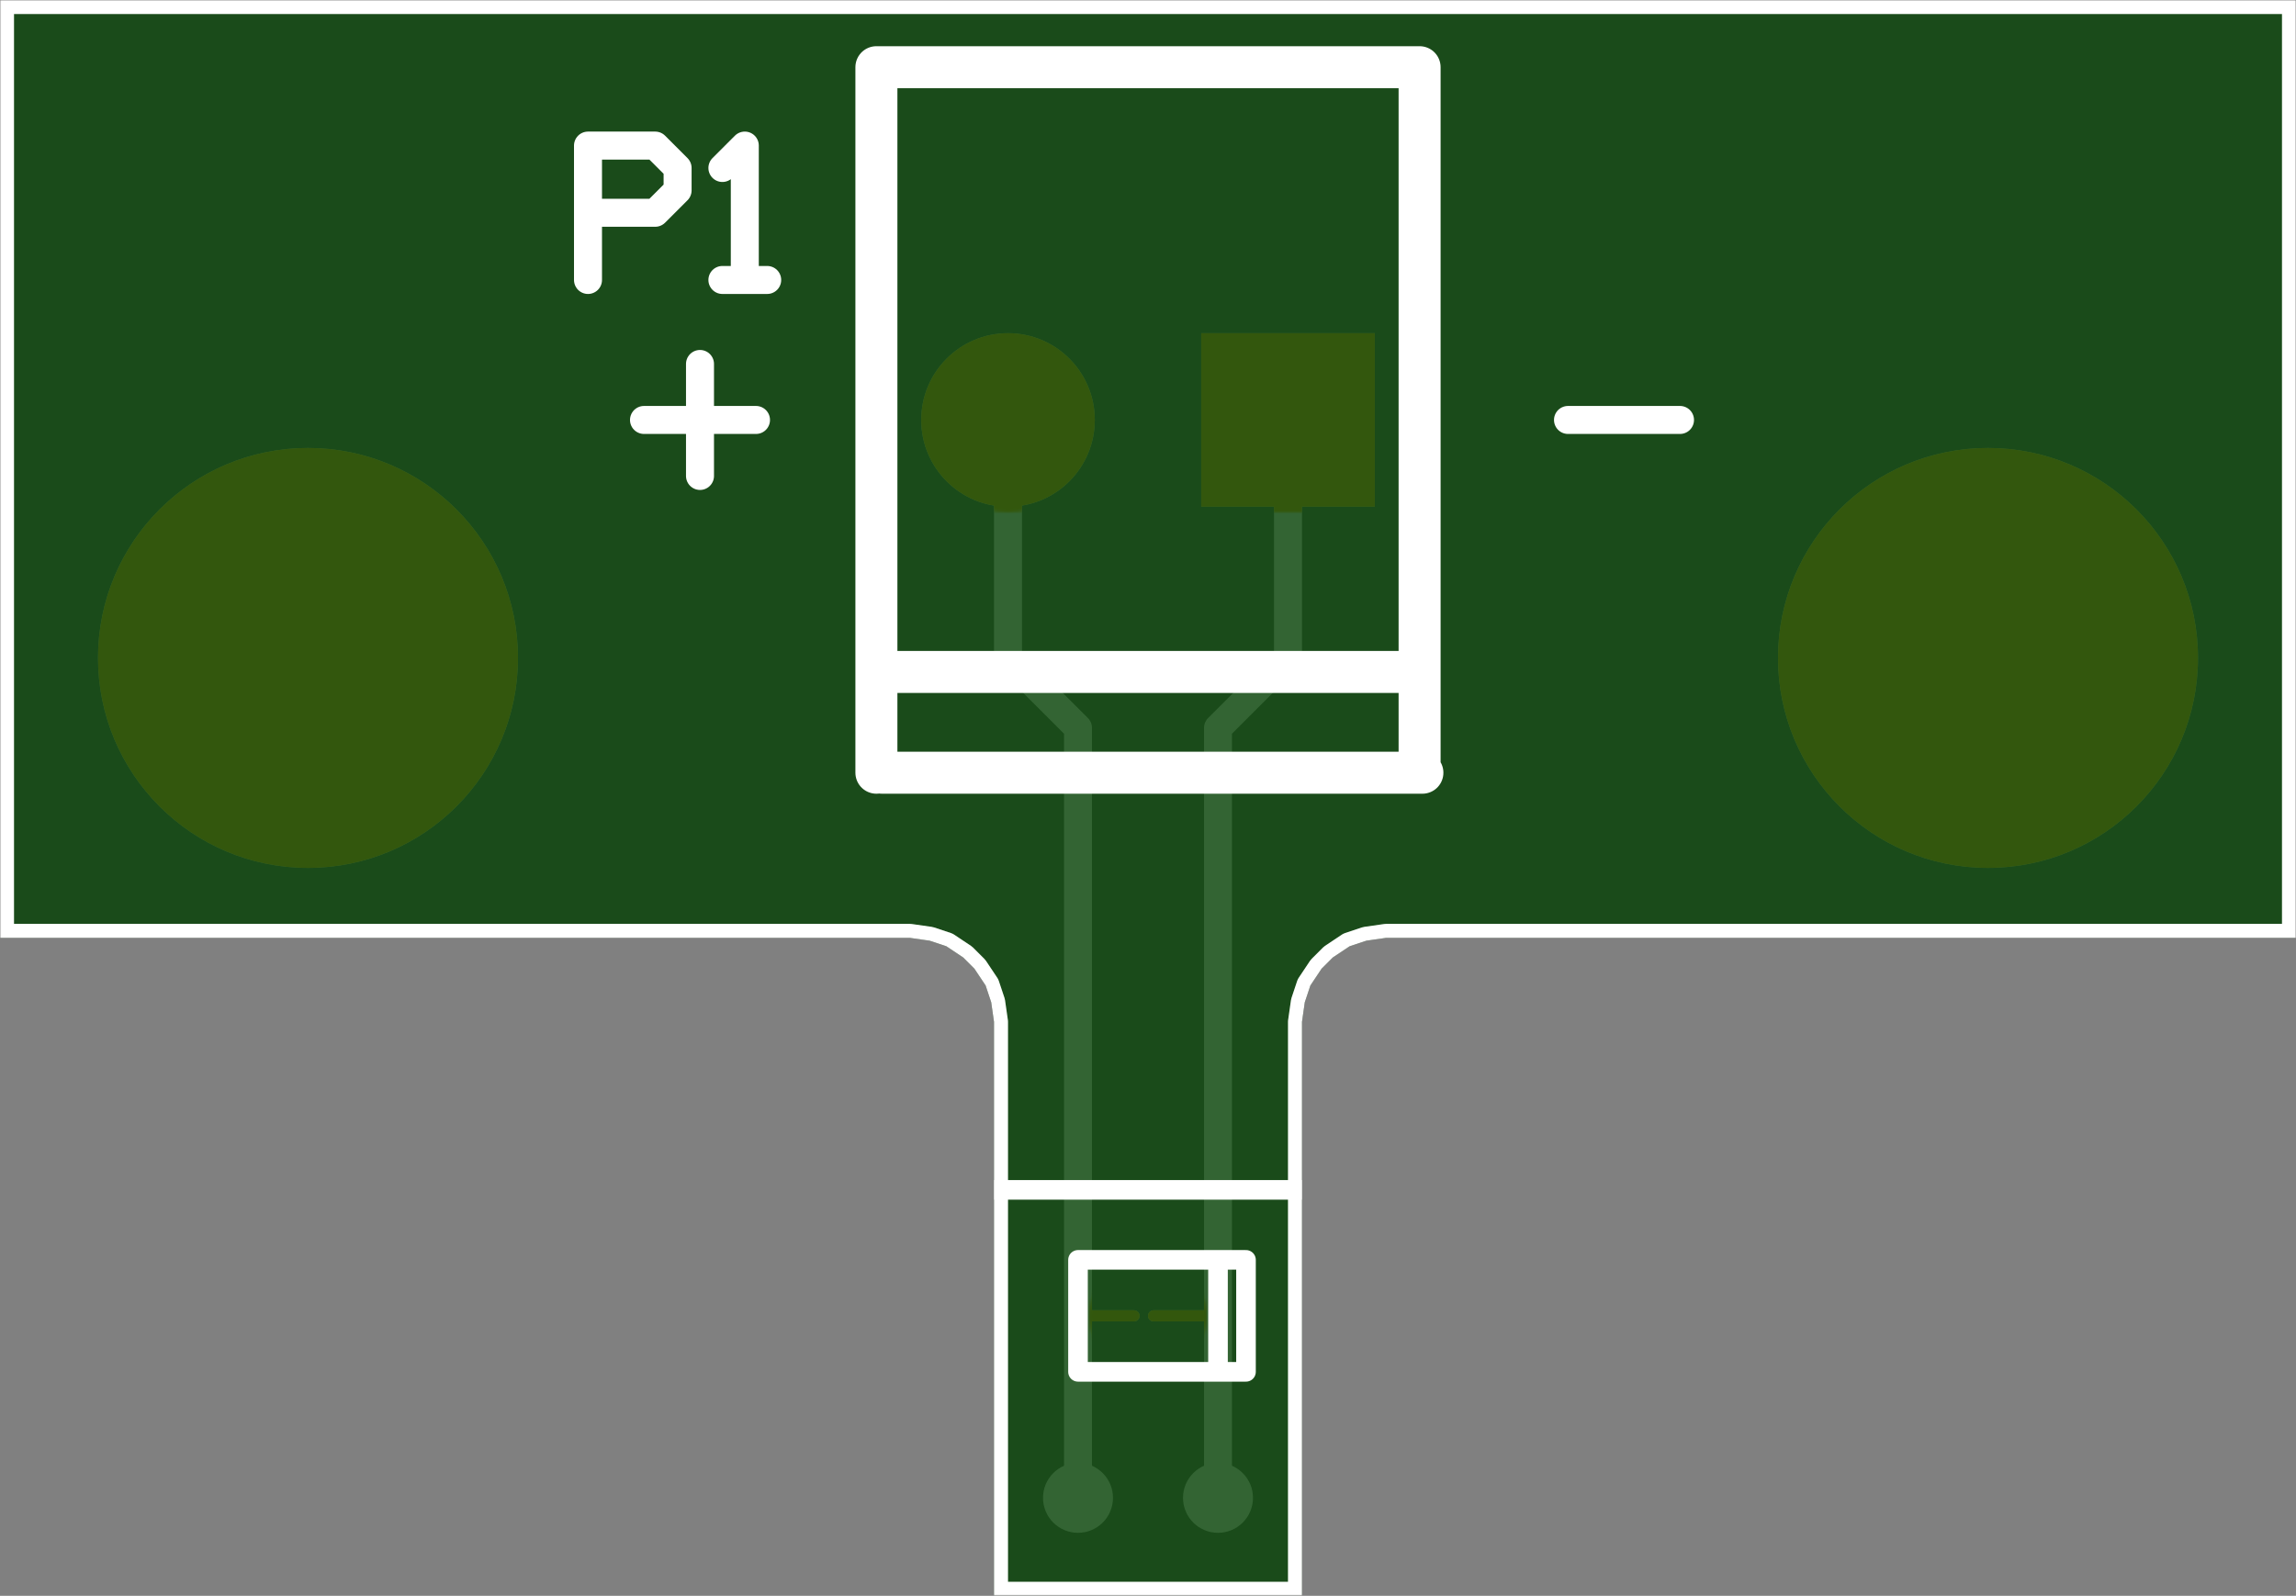
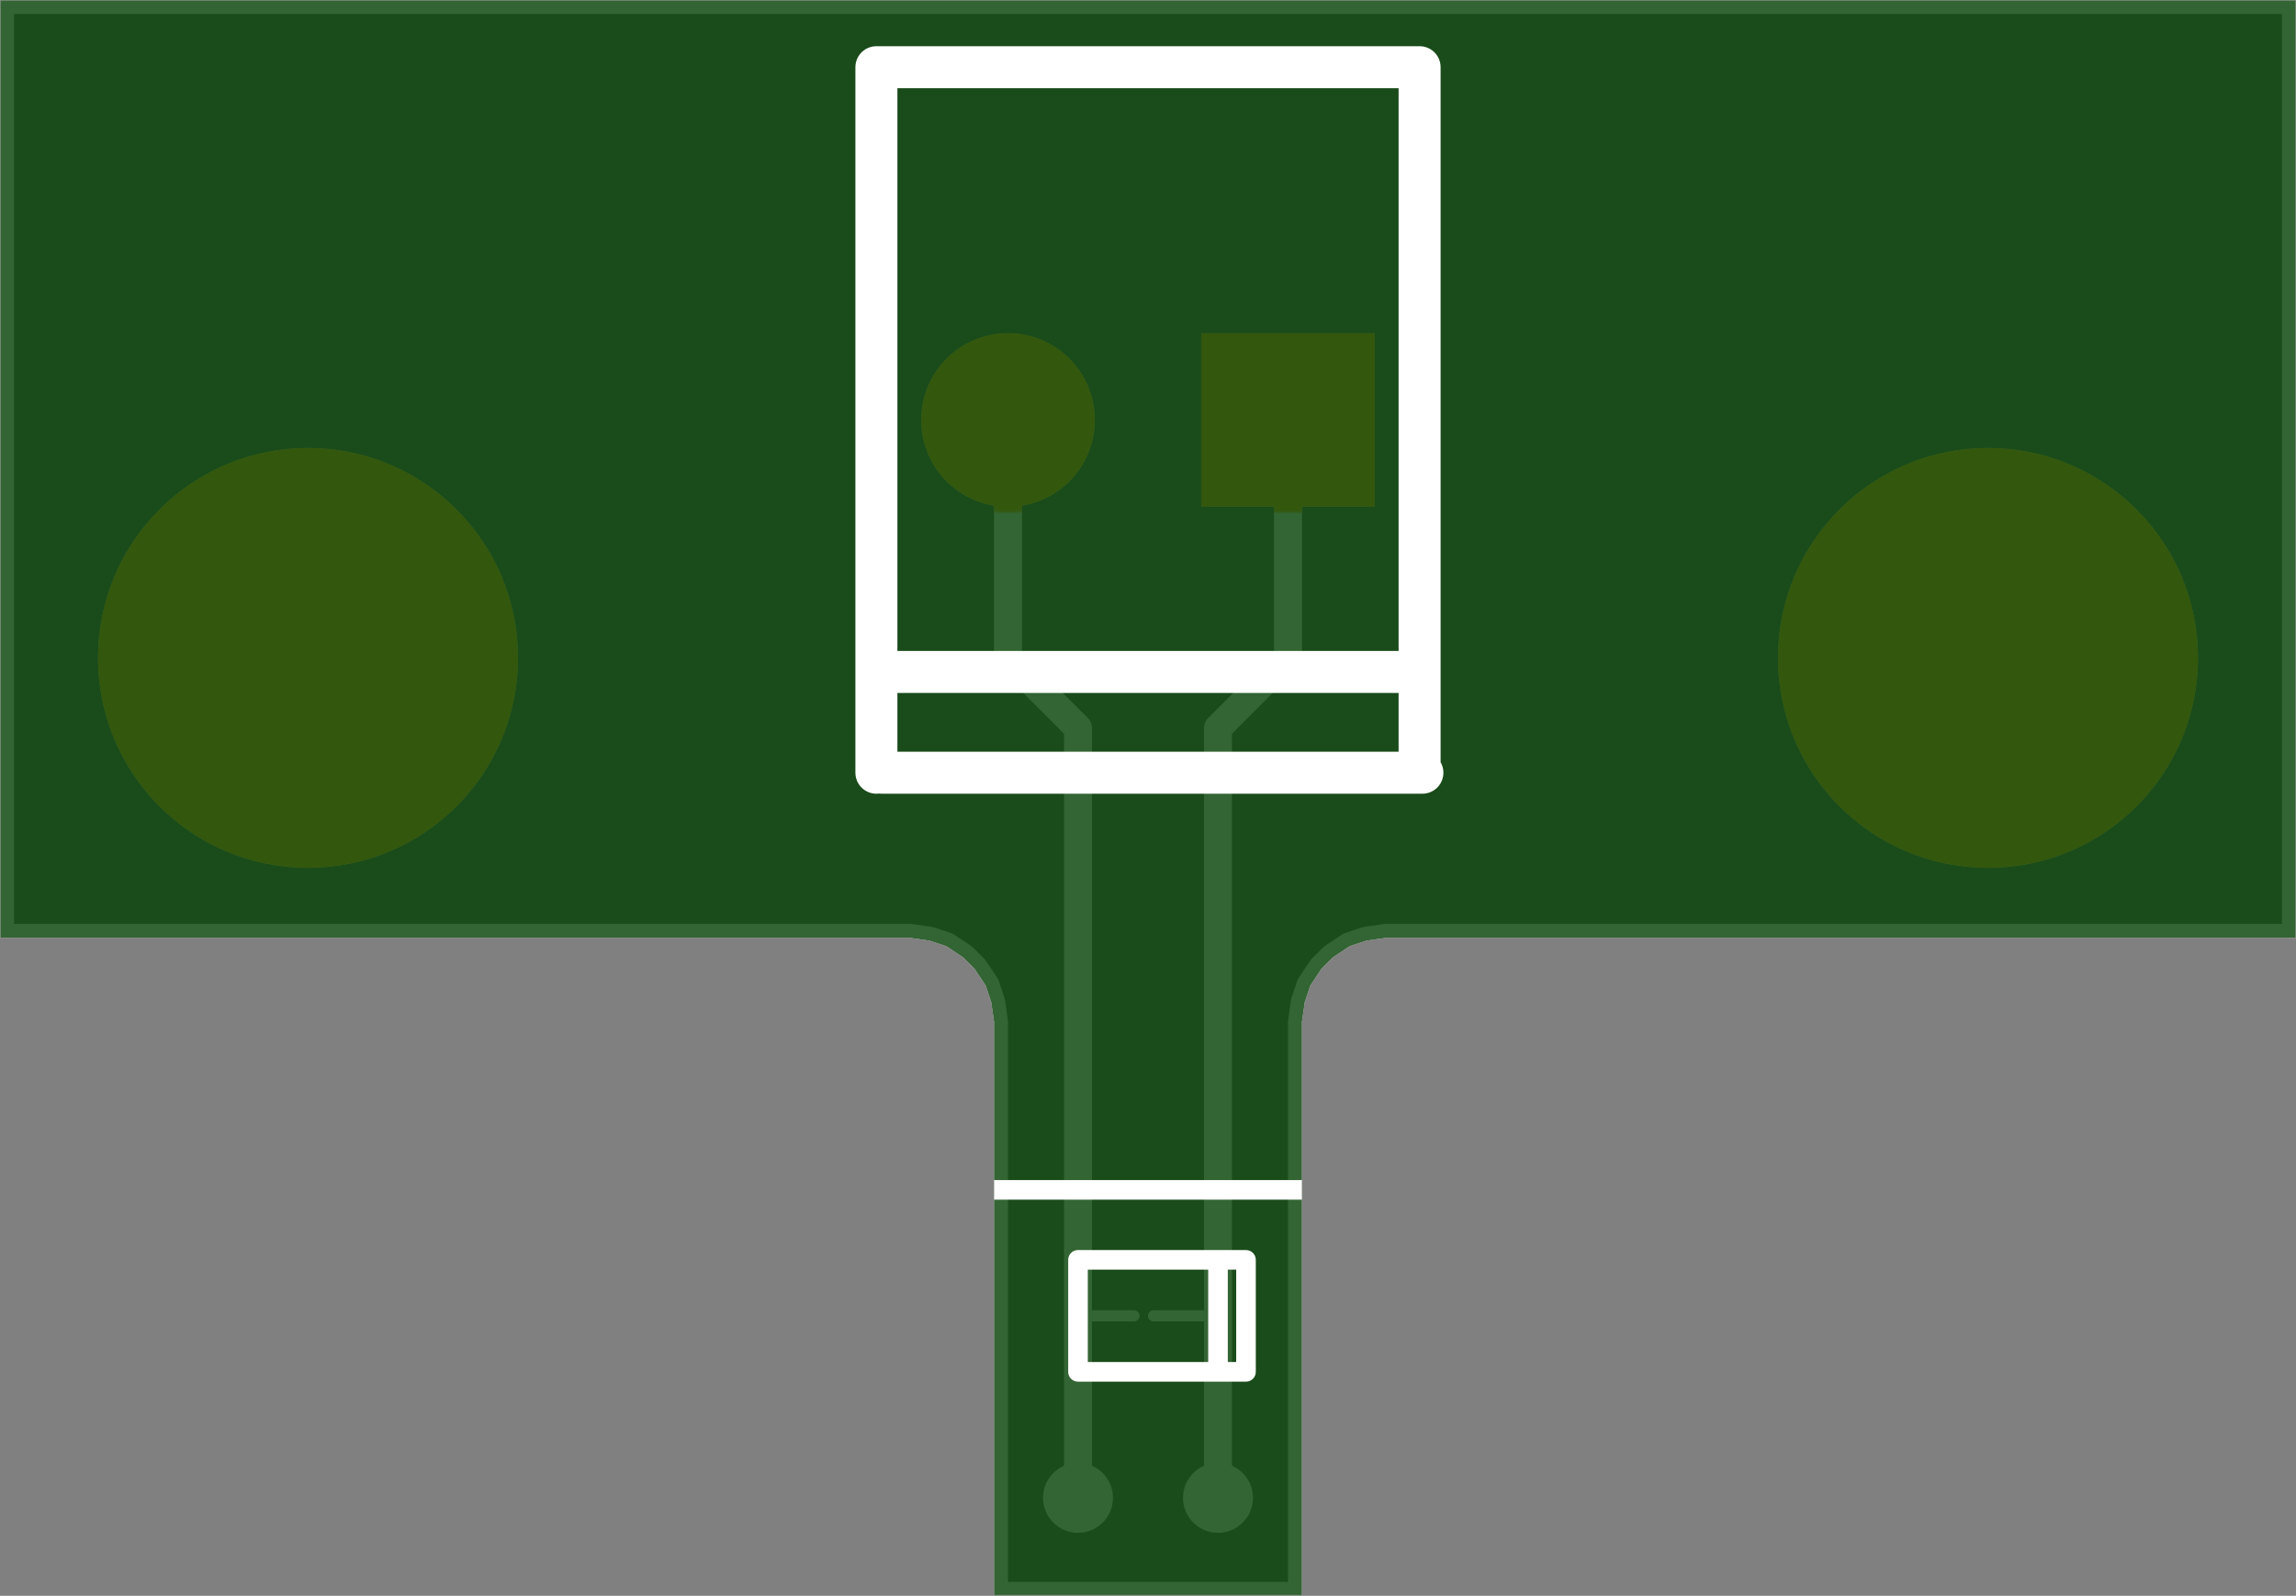
<svg xmlns="http://www.w3.org/2000/svg" xmlns:xlink="http://www.w3.org/1999/xlink" version="1.1" stroke-linecap="round" stroke-linejoin="round" stroke-width="0" fill-rule="evenodd" clip-rule="evenodd" id="vy0mJi8rO1XRTNIbisMz_top" viewBox="240 270 820 570" width="8.2in" height="5.7in" class="w-100 h-100">
  <rect x="240" y="270" width="820" height="570" fill="#808080" stroke="none" />
  <defs>
    <style>.vy0mJi8rO1XRTNIbisMz_fr4 {color: #666666;}
.vy0mJi8rO1XRTNIbisMz_cu {color: #cccccc;}
.vy0mJi8rO1XRTNIbisMz_cf {color: #cc9933;}
.vy0mJi8rO1XRTNIbisMz_sm {color: #004200; opacity: 0.75;}
.vy0mJi8rO1XRTNIbisMz_ss {color: #ffffff;}
.vy0mJi8rO1XRTNIbisMz_sp {color: #999999;}
.vy0mJi8rO1XRTNIbisMz_out {color: #000000;}</style>
    <circle cx="0" cy="0" r="33" id="CUzB-VQhyEOlTM2zowT1_pad-14" />
-     <circle cx="0" cy="0" r="21" id="CUzB-VQhyEOlTM2zowT1_pad-18" />
    <circle cx="0" cy="0" r="77" id="CUzB-VQhyEOlTM2zowT1_pad-24" />
    <rect x="-33" y="-33" width="66" height="66" id="CUzB-VQhyEOlTM2zowT1_pad-26" />
    <circle cx="0" cy="0" r="31" id="TcjeJxqEQF0e2yOcFrcV_pad-12" />
    <circle cx="0" cy="0" r="12.5" id="TcjeJxqEQF0e2yOcFrcV_pad-15" />
    <circle cx="0" cy="0" r="75" id="TcjeJxqEQF0e2yOcFrcV_pad-21" />
    <rect x="-31" y="-31" width="62" height="62" id="TcjeJxqEQF0e2yOcFrcV_pad-26" />
-     <circle cx="0" cy="0" r="62.5" id="f_vVownJi2QUEkCUcs6z_pad-1" />
-     <circle cx="0" cy="0" r="5" id="f_vVownJi2QUEkCUcs6z_pad-2" />
    <circle cx="0" cy="0" r="20" id="f_vVownJi2QUEkCUcs6z_pad-3" />
    <g id="vy0mJi8rO1XRTNIbisMz_top_soldermask">
      <use xlink:href="#CUzB-VQhyEOlTM2zowT1_pad-14" x="600" y="690" />
      <use xlink:href="#CUzB-VQhyEOlTM2zowT1_pad-18" x="650" y="370" />
      <use xlink:href="#CUzB-VQhyEOlTM2zowT1_pad-24" x="350" y="605" />
      <use xlink:href="#CUzB-VQhyEOlTM2zowT1_pad-24" x="950" y="605" />
      <use xlink:href="#CUzB-VQhyEOlTM2zowT1_pad-26" x="700" y="690" />
    </g>
    <g id="vy0mJi8rO1XRTNIbisMz_top_copper">
      <use xlink:href="#TcjeJxqEQF0e2yOcFrcV_pad-12" x="600" y="690" />
      <use xlink:href="#TcjeJxqEQF0e2yOcFrcV_pad-15" x="625" y="305" />
      <use xlink:href="#TcjeJxqEQF0e2yOcFrcV_pad-15" x="675" y="305" />
      <path d="M 675 370 675 370 652 370 M 645 370 645 370 625 370" fill="none" stroke-width="4" />
      <path d="M 625 400 625 400 625 580 625 580 600 605 600 605 600 690 M 700 695 700 695 700 605 700 605 675 580 675 580 675 405 675 405 675 305 M 705 270 705 270 595 270 595 270 595 475 595 475 595 270 595 270 705 270 705 270 705 475 705 475 705 270 M 625 305 625 305 625 405 M 595 475 595 475 594 482 592 488 588 494 584 498 578 502 572 504 565 505 565 505 M 595 475 595 475 594 482 592 488 588 494 584 498 578 502 572 504 565 505 565 505 565 505 240 505 240 505 240 840 240 840 240 505 240 505 565 505 M 735 505 735 505 1060 505 1060 505 735 505 735 505 728 504 722 502 716 498 712 494 708 488 706 482 705 475 705 475 M 735 505 735 505 728 504 722 502 716 498 712 494 708 488 706 482 705 475 705 475 M 777 403 777 403 745 403 M 761 403 777 403 M 761 403 761 355 M 793 403 793 403 793 355 M 793 403 825 403 825 355 M 793 355 825 355 M 793 355 825 355 M 841 403 841 403 841 355 M 841 403 865 403 873 395 873 387 M 865 379 873 387 M 841 379 865 379 M 841 379 841 355 M 961 355 961 355 969 363 M 945 355 961 355 M 937 363 945 355 M 937 395 937 363 M 937 395 945 403 961 403 969 395 M 985 403 985 403 985 355 M 985 403 1017 403 1017 355 M 985 355 1017 355 M 985 355 1017 355 M 1033 403 1033 403 1033 355 M 1033 403 1057 403 1065 395 1065 387 M 1057 379 1065 387 M 1033 379 1057 379 M 1033 379 1033 355 M 1081 403 1081 403 1081 355 M 1081 403 1105 403 1113 395 1113 387 M 1105 379 1113 387 M 1081 379 1105 379 M 1081 379 1081 355 M 1129 403 1129 403 1129 355 M 1129 403 1161 403 M 1129 403 1161 403 M 1129 403 1129 379 1145 379 M 1129 379 1145 379 M 1129 379 1129 355 1161 355 M 1177 403 1177 403 1177 355 M 1177 403 1201 403 1209 395 1209 387 M 1201 379 1209 387 M 1177 379 1201 379 M 1177 379 1185 379 1209 355 M 1060 505 1060 505 1060 840 1060 840 240 840 240 840 1060 840 1060 840 1060 505" fill="none" stroke-width="10" />
      <use xlink:href="#TcjeJxqEQF0e2yOcFrcV_pad-21" x="950" y="605" />
      <use xlink:href="#TcjeJxqEQF0e2yOcFrcV_pad-21" x="350" y="605" />
      <use xlink:href="#TcjeJxqEQF0e2yOcFrcV_pad-26" x="700" y="690" />
    </g>
    <g id="vy0mJi8rO1XRTNIbisMz_top_silkscreen">
      <path d="M 553 564 553 564 553 816 553 816 747 816 747 816 747 564 M 748 564 748 564 555 564 M 553 600 553 600 747 600" fill="none" stroke-width="15" />
      <path d="M 705 415 705 415 595 415 M 625 390 625 390 625 350 625 350 675 350 675 350 685 350 685 350 685 390 685 390 675 390 675 390 675 350 M 675 390 675 390 625 390" fill="none" stroke-width="7" />
-       <path d="M 595 475 595 475 595 270 595 270 705 270 705 270 705 475 M 735 505 735 505 728 504 722 502 716 498 712 494 708 488 706 482 705 475 705 475 M 735 505 735 505 1060 505 1060 505 1060 840 1060 840 240 840 240 840 240 505 240 505 565 505 M 595 475 595 475 594 482 592 488 588 494 584 498 578 502 572 504 565 505 565 505 M 490 670 490 670 490 710 M 510 690 510 690 470 690 M 450 740 450 740 450 788 M 474 788 450 788 M 482 780 474 788 M 482 772 482 780 M 474 764 482 772 M 474 764 450 764 M 450 740 450 764 M 498 780 498 780 506 788 M 506 740 506 788 M 498 740 506 740 M 498 740 514 740 M 800 690 800 690 840 690 M 782 258 782 258 750 258 M 782 258 766 258 766 210 M 798 258 798 258 798 210 M 830 258 798 258 M 830 258 830 210 798 210 M 830 210 798 210 M 846 258 846 258 846 210 M 846 258 870 258 878 250 878 242 870 234 M 846 234 870 234 M 846 234 846 210 M 942 258 942 258 942 210 M 942 258 974 258 974 210 M 942 210 974 210 M 942 210 974 210 M 990 258 990 258 1014 210 M 1038 258 1014 210 M 1054 258 1054 258 1054 210 M 1054 258 1086 258 M 1054 258 1086 258 M 1054 258 1054 234 1070 234 M 1054 234 1070 234 M 1054 234 1054 210 1086 210 M 1102 258 1102 258 1102 210 M 1102 258 1126 258 1134 250 1134 242 1126 234 M 1102 234 1126 234 M 1102 234 1110 234 1134 210 M 1150 258 1150 258 1150 210 M 1150 258 1150 210 1182 210 M 1198 226 1198 226 1198 210 M 1214 258 1198 226 M 1214 258 1230 226 M 1198 226 1230 226 M 1198 226 1230 226 1230 210 M 1246 258 1246 258 1246 250 1262 234 1262 210 M 1262 234 1262 210 M 1278 250 1262 234 M 1278 258 1278 250" fill="none" stroke-width="10" />
    </g>
    <g id="vy0mJi8rO1XRTNIbisMz_top_drill1">
      <use xlink:href="#f_vVownJi2QUEkCUcs6z_pad-1" x="350" y="605" />
      <use xlink:href="#f_vVownJi2QUEkCUcs6z_pad-1" x="950" y="605" />
      <use xlink:href="#f_vVownJi2QUEkCUcs6z_pad-2" x="625" y="305" />
      <use xlink:href="#f_vVownJi2QUEkCUcs6z_pad-2" x="675" y="305" />
      <use xlink:href="#f_vVownJi2QUEkCUcs6z_pad-3" x="600" y="690" />
      <use xlink:href="#f_vVownJi2QUEkCUcs6z_pad-3" x="700" y="690" />
    </g>
    <clipPath id="vy0mJi8rO1XRTNIbisMz_top_outline">
      <path d="M 240 840 240 840 240 505 240 505 565 505 572 504 578 502 584 498 588 494 592 488 594 482 595 475 595 475 595 270 595 270 705 270 705 270 705 475 706 482 708 488 712 494 716 498 722 502 728 504 735 505 735 505 1060 505 1060 505 1060 840 1060 840 240 840 M 705 475 705 475 M 565 505 565 505" fill="none" stroke-width="10" />
    </clipPath>
    <mask id="vy0mJi8rO1XRTNIbisMz_top_mech-mask">
      <g fill="#000" stroke="#000">
        <rect x="240" y="270" width="820" height="570" fill="#fff" />
        <use xlink:href="#vy0mJi8rO1XRTNIbisMz_top_drill1" />
      </g>
    </mask>
    <mask id="vy0mJi8rO1XRTNIbisMz_top_cf-mask">
      <g fill="#fff" stroke="#fff">
        <use xlink:href="#vy0mJi8rO1XRTNIbisMz_top_soldermask" />
      </g>
    </mask>
    <mask id="vy0mJi8rO1XRTNIbisMz_top_sm-mask">
      <g fill="#000" stroke="#000">
        <rect x="240" y="270" width="820" height="570" fill="#fff" />
        <use xlink:href="#vy0mJi8rO1XRTNIbisMz_top_soldermask" />
      </g>
    </mask>
  </defs>
  <g transform="translate(0,1110) scale(1,-1)">
    <g mask="url(#vy0mJi8rO1XRTNIbisMz_top_mech-mask)" clip-path="url(#vy0mJi8rO1XRTNIbisMz_top_outline)">
      <rect x="240" y="270" width="820" height="570" fill="currentColor" class="vy0mJi8rO1XRTNIbisMz_fr4" />
      <use xlink:href="#vy0mJi8rO1XRTNIbisMz_top_copper" fill="currentColor" stroke="currentColor" class="vy0mJi8rO1XRTNIbisMz_cu" />
      <use xlink:href="#vy0mJi8rO1XRTNIbisMz_top_copper" fill="currentColor" stroke="currentColor" class="vy0mJi8rO1XRTNIbisMz_cf" mask="url(#vy0mJi8rO1XRTNIbisMz_top_cf-mask)" />
      <g mask="url(#vy0mJi8rO1XRTNIbisMz_top_sm-mask)">
        <rect x="240" y="270" width="820" height="570" fill="currentColor" class="vy0mJi8rO1XRTNIbisMz_sm" />
        <use xlink:href="#vy0mJi8rO1XRTNIbisMz_top_silkscreen" fill="currentColor" stroke="currentColor" class="vy0mJi8rO1XRTNIbisMz_ss" />
      </g>
    </g>
  </g>
</svg>